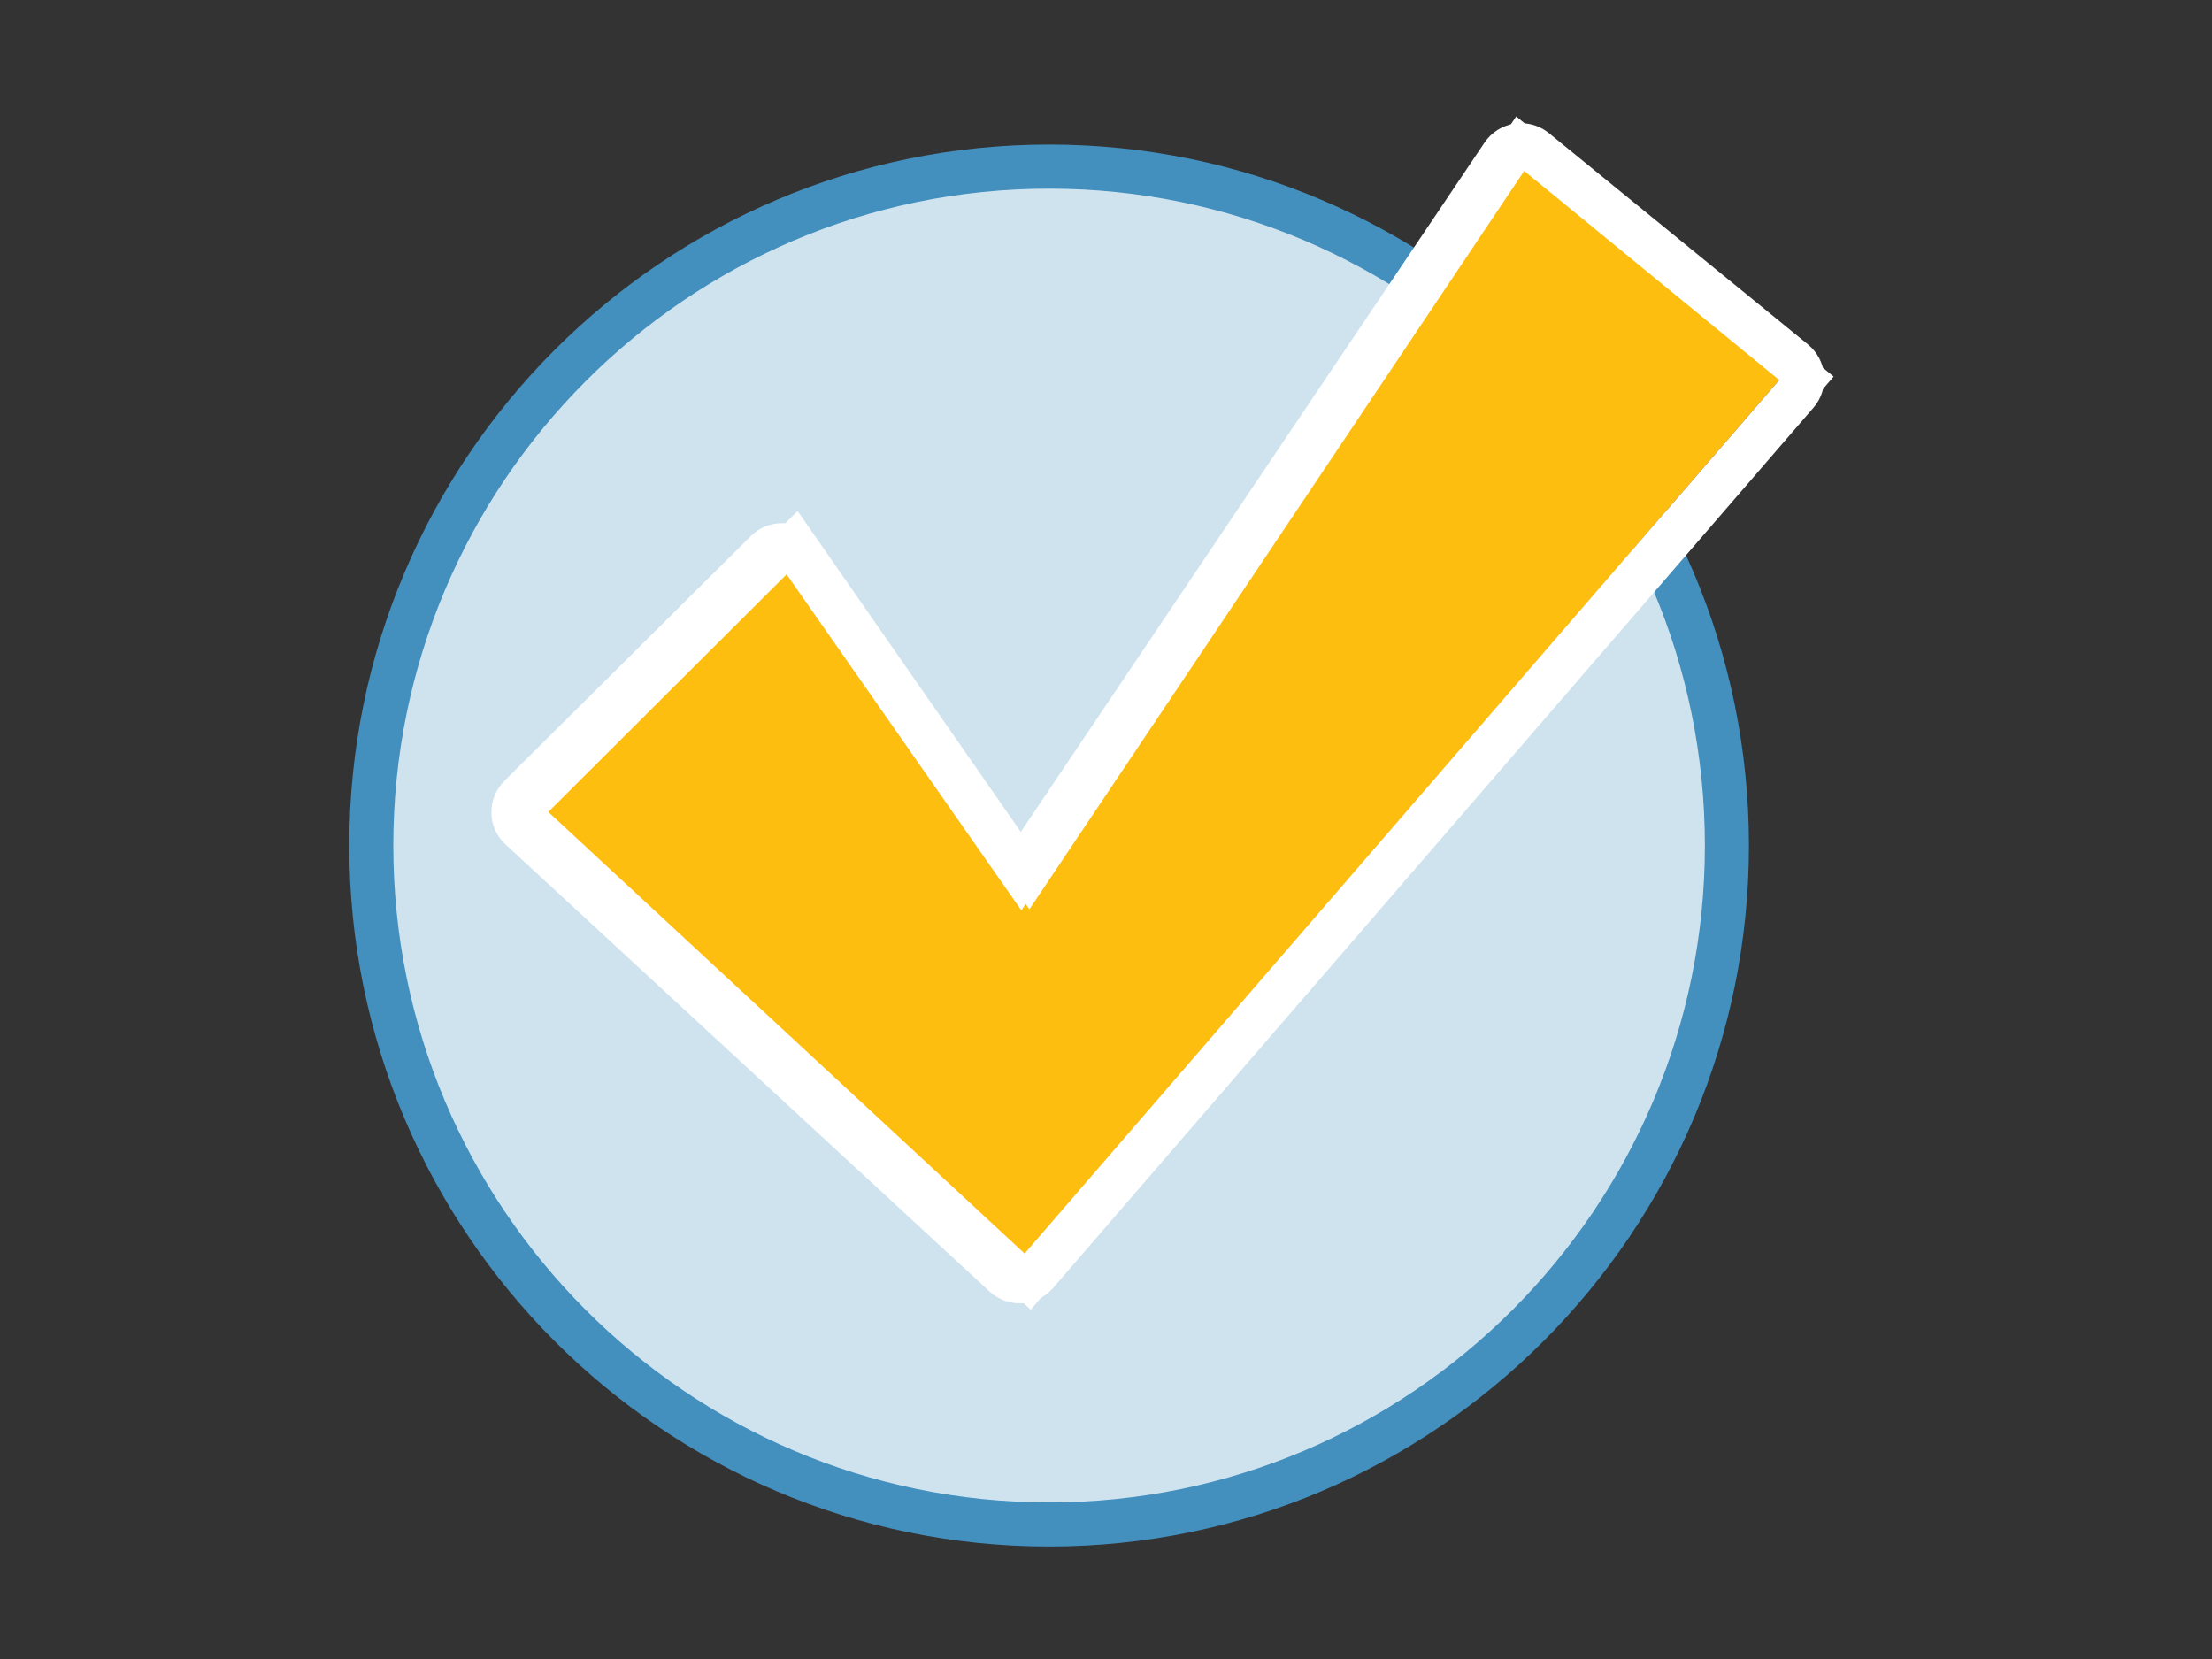
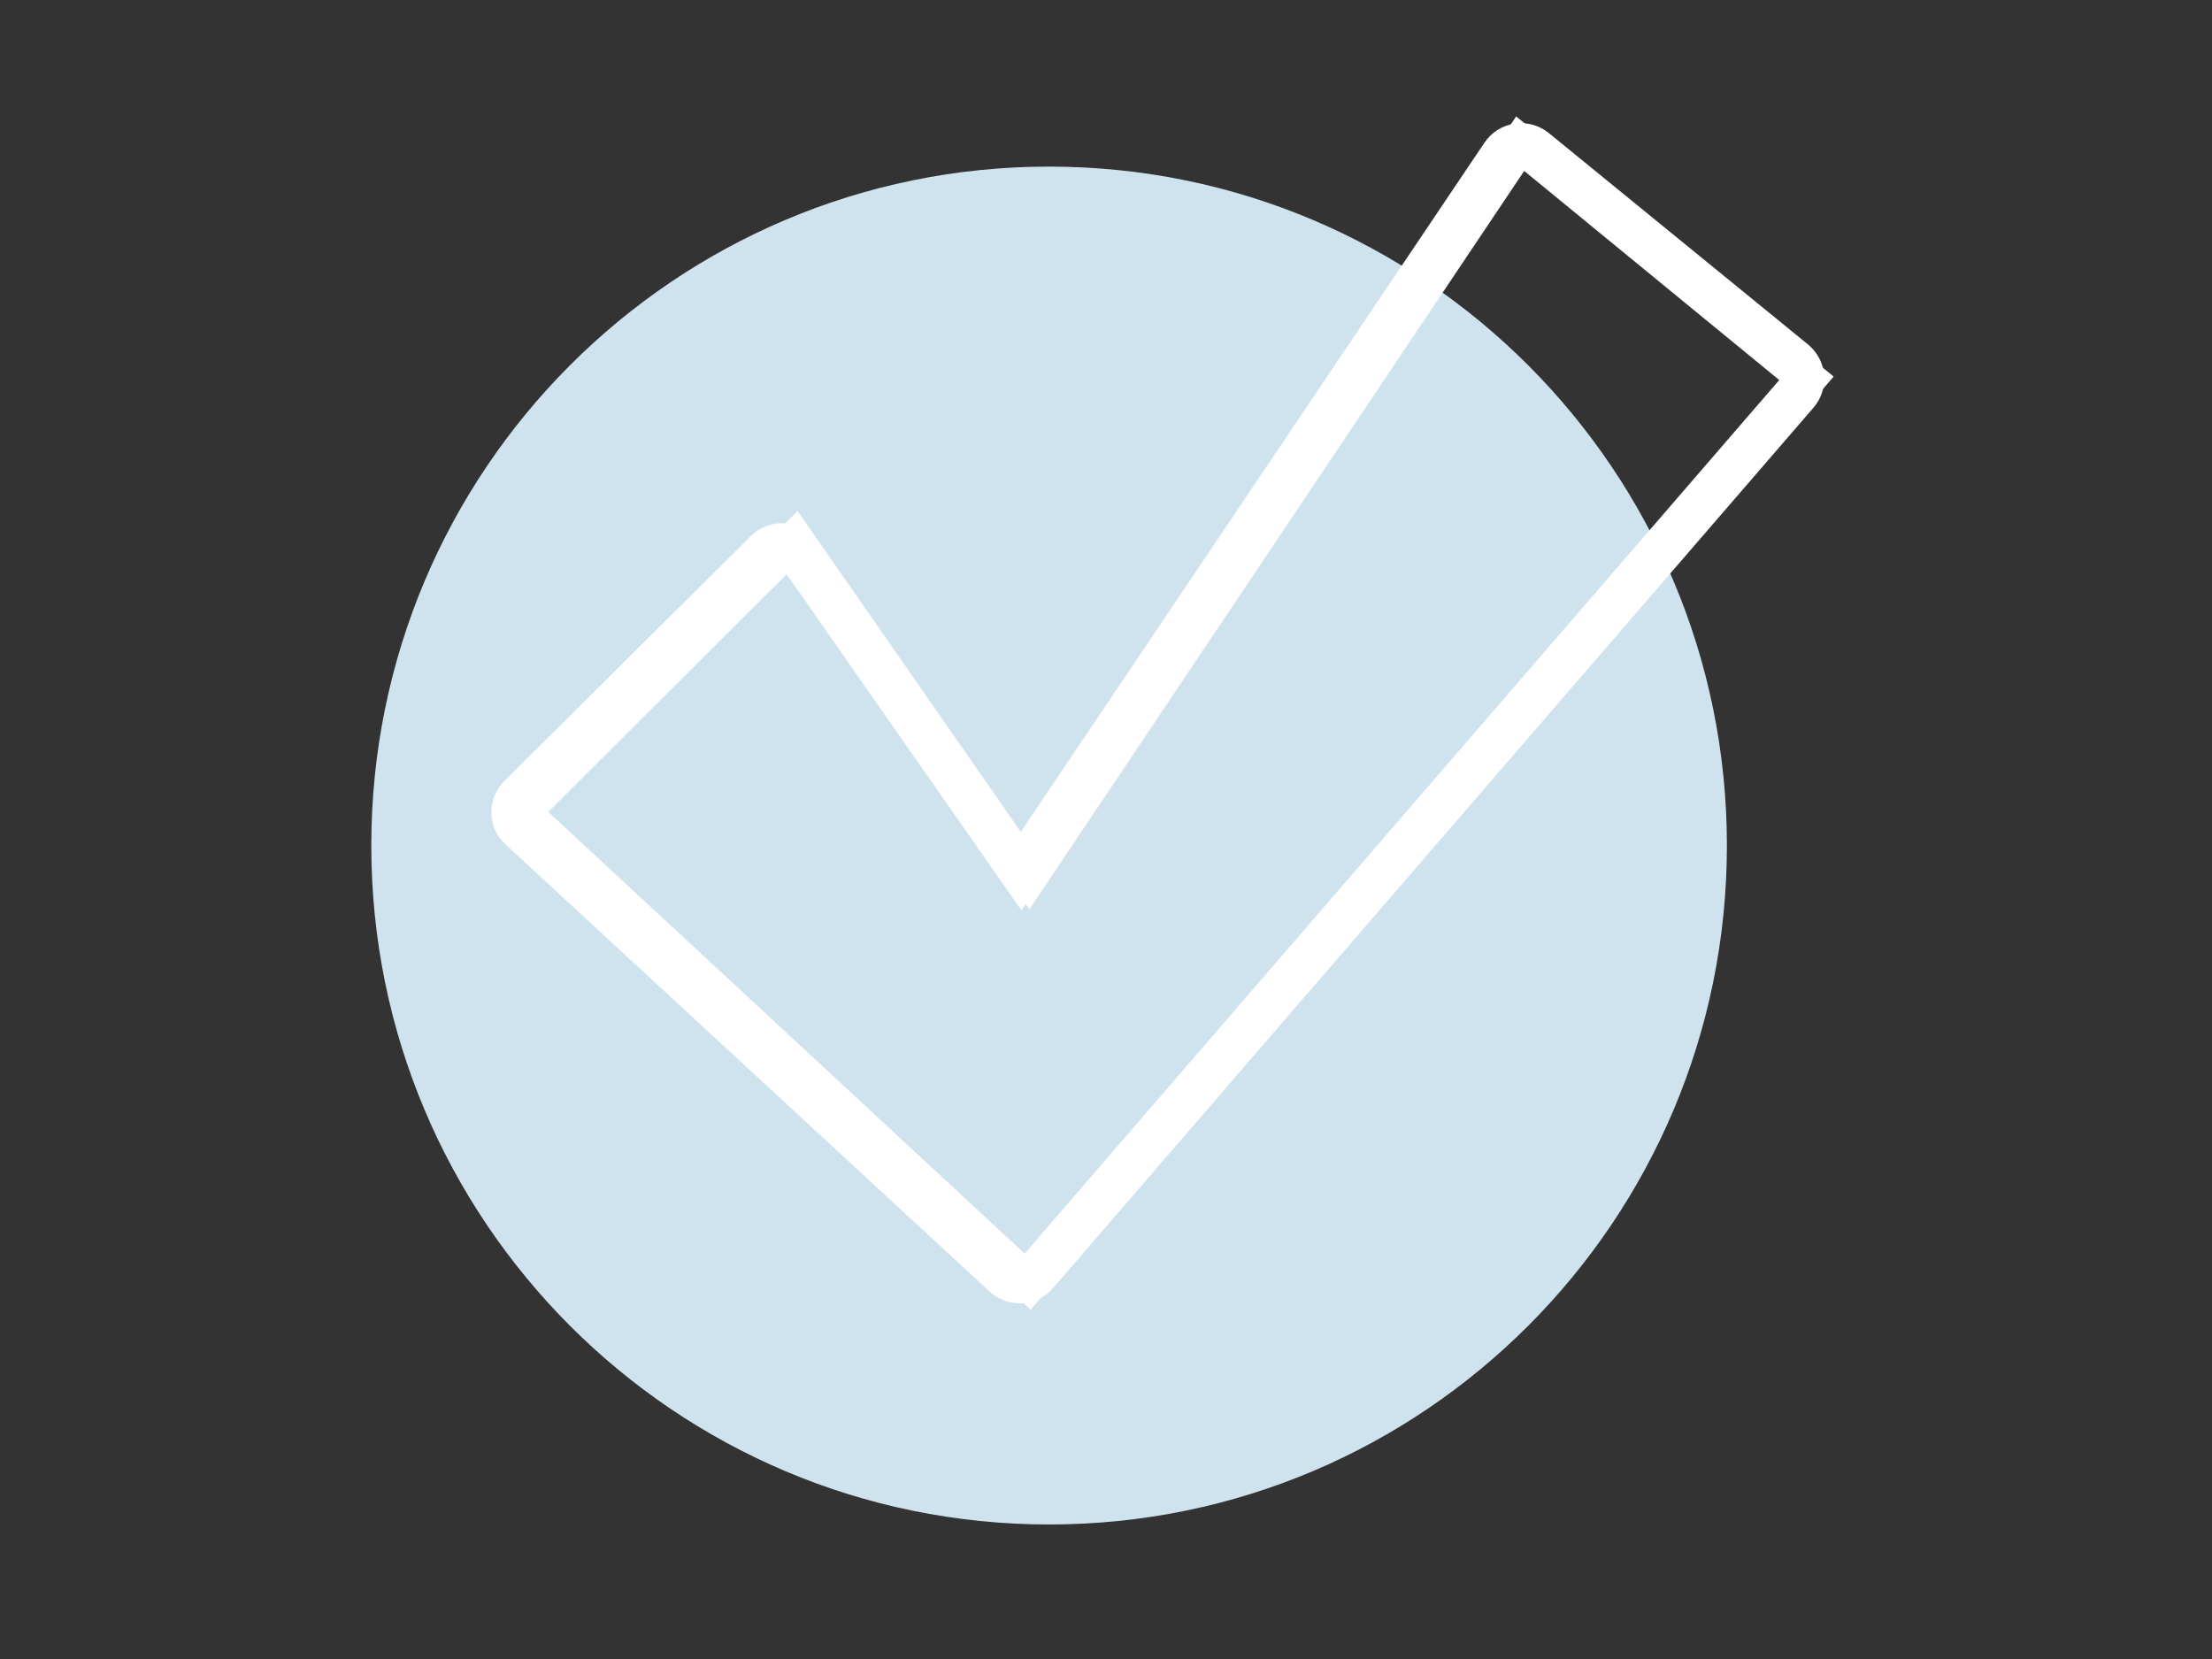
<svg xmlns="http://www.w3.org/2000/svg" width="76" height="57" viewBox="0 0 76 57" fill="none">
  <rect x="0" y="0" width="76" height="57" fill="#333333" stroke="none" />
  <path d="M36.045 52.378C48.907 52.378 59.333 41.934 59.333 29.051C59.333 16.168 48.907 5.724 36.045 5.724C23.183 5.724 12.757 16.168 12.757 29.051C12.757 41.934 23.183 52.378 36.045 52.378Z" fill="#CFE3EF" />
-   <path d="M36.045 53.136C22.789 53.136 12 42.334 12 29.051C12 15.768 22.789 4.966 36.045 4.966C49.3 4.966 60.09 15.773 60.09 29.051C60.09 42.328 49.3 53.136 36.045 53.136ZM36.045 6.482C23.621 6.482 13.513 16.607 13.513 29.051C13.513 41.495 23.621 51.62 36.045 51.62C48.468 51.62 58.576 41.495 58.576 29.051C58.576 16.607 48.473 6.482 36.045 6.482Z" fill="#438FBE" />
-   <path d="M26.865 19.497L18.396 27.909L35.031 43.273L61.164 13.02L52.261 5.749L35.092 31.274L26.865 19.497Z" fill="#FEBE10" />
  <path d="M52.261 5.749L61.164 13.02L35.031 43.273L18.396 27.909L26.865 19.497L35.092 31.274L52.261 5.749ZM52.261 4.233C52.186 4.233 52.115 4.238 52.039 4.249C51.621 4.309 51.242 4.547 51.005 4.9L35.066 28.591L28.106 18.623C27.848 18.259 27.445 18.021 27.001 17.981C26.956 17.981 26.91 17.976 26.865 17.976C26.466 17.976 26.083 18.133 25.8 18.416L17.332 26.828C17.039 27.121 16.878 27.52 16.883 27.929C16.888 28.343 17.064 28.738 17.372 29.015L34.007 44.38C34.29 44.638 34.653 44.779 35.031 44.779C35.061 44.779 35.087 44.779 35.117 44.779C35.525 44.754 35.909 44.567 36.176 44.259L62.309 14.005C62.576 13.697 62.708 13.287 62.672 12.883C62.637 12.474 62.44 12.1 62.122 11.837L53.215 4.572C52.942 4.35 52.604 4.233 52.256 4.233H52.261Z" fill="white" />
-   <path d="M35.408 44.995L17 27.927L27.403 17.558L35.348 28.982L52.093 4L63 12.938L35.413 45L35.408 44.995ZM18.838 27.897L35.308 43.167L61.182 13.099L52.368 5.873L35.368 31.241L27.223 19.536L18.838 27.897Z" fill="white" />
+   <path d="M35.408 44.995L17 27.927L27.403 17.558L35.348 28.982L52.093 4L63 12.938L35.408 44.995ZM18.838 27.897L35.308 43.167L61.182 13.099L52.368 5.873L35.368 31.241L27.223 19.536L18.838 27.897Z" fill="white" />
</svg>